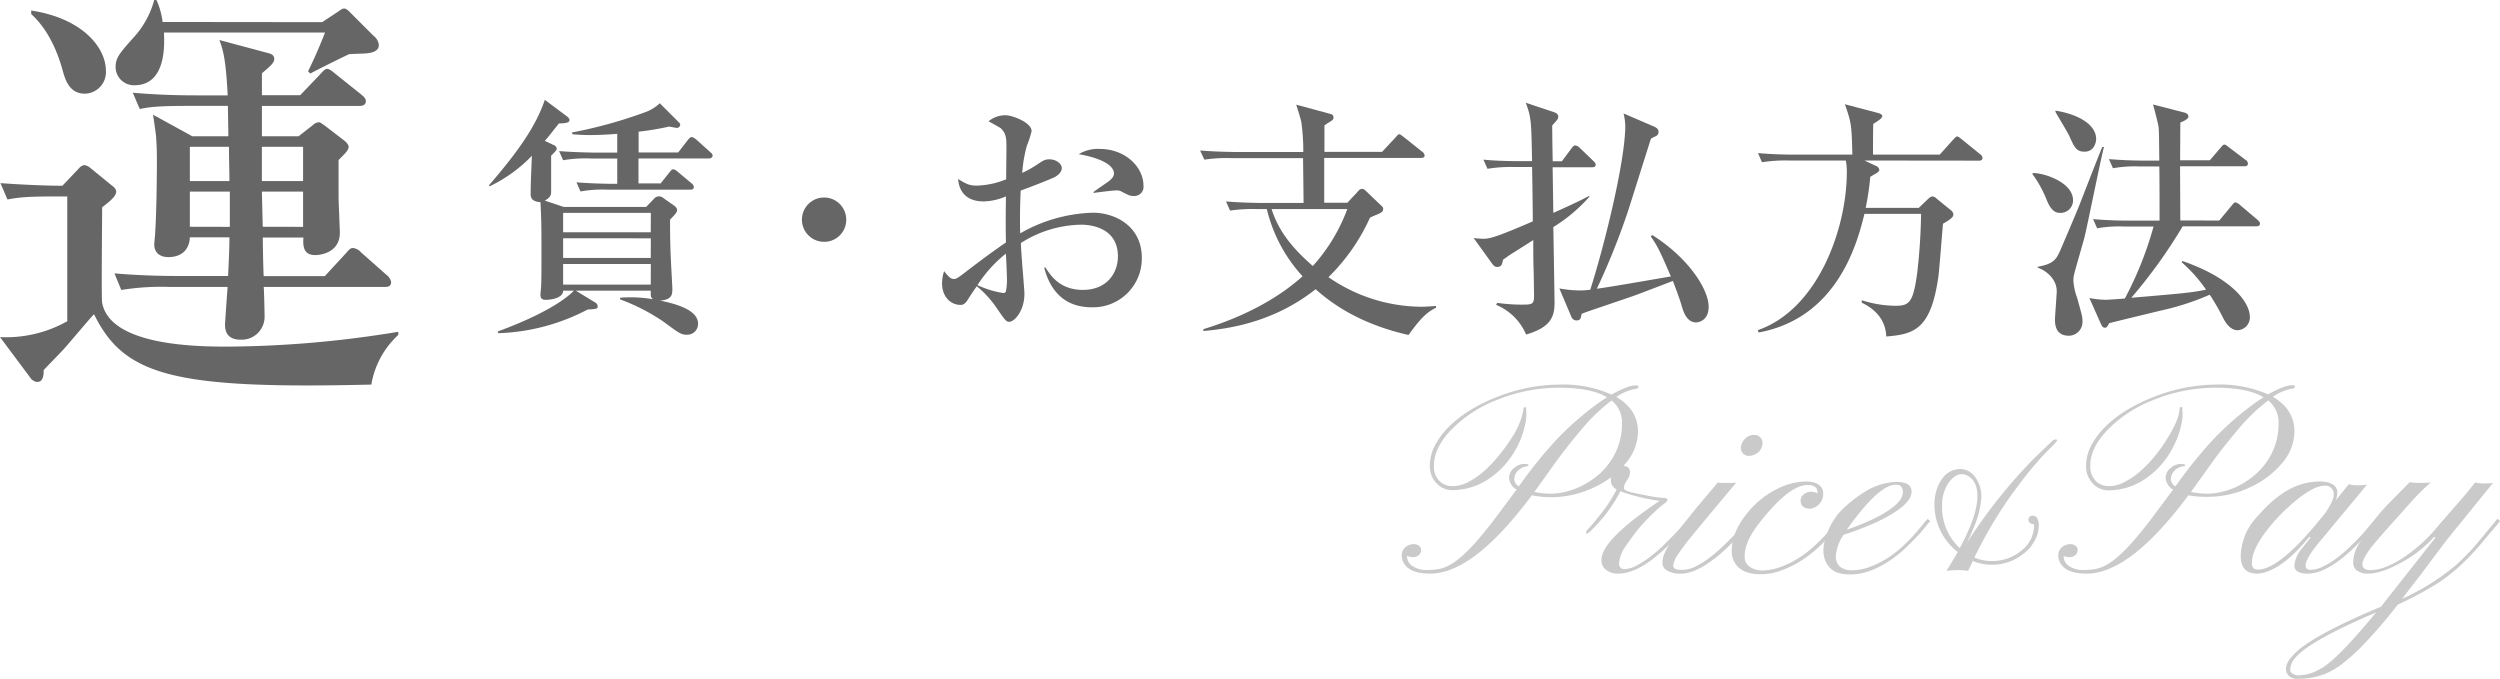
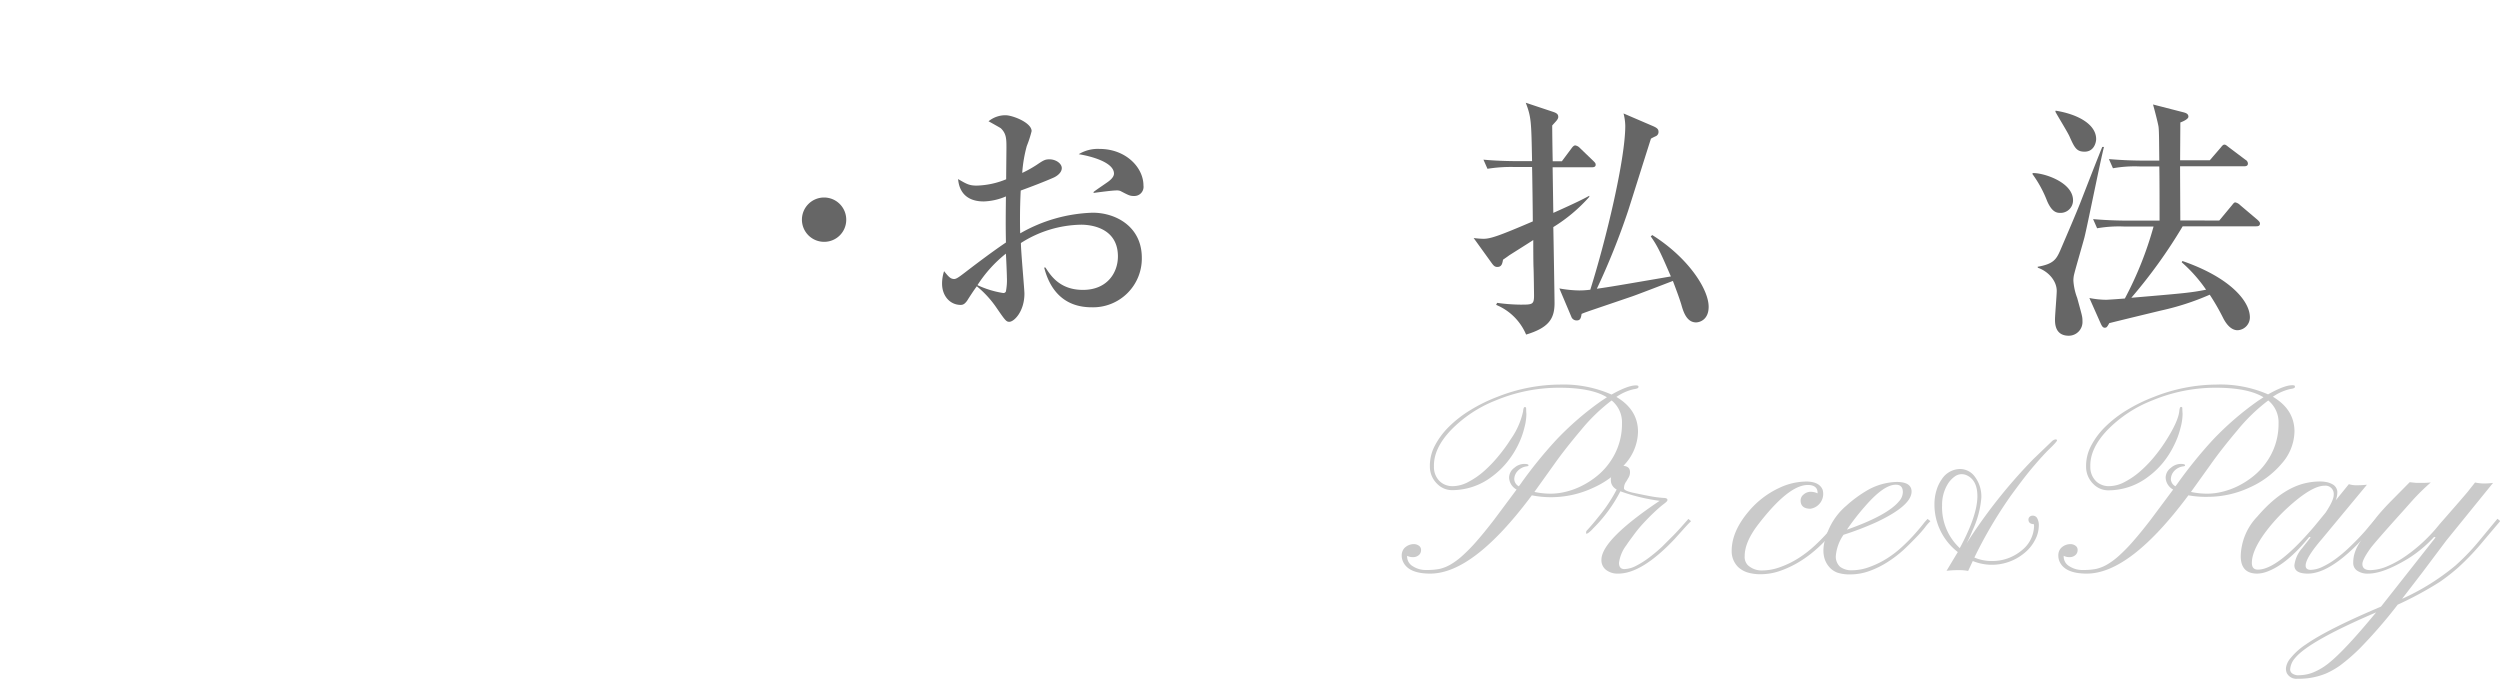
<svg xmlns="http://www.w3.org/2000/svg" viewBox="0 0 546.06 148.29">
  <defs>
    <style>.cls-1{isolation:isolate;}.cls-2{mix-blend-mode:multiply;}.cls-3{fill:#cacaca;}.cls-4{fill:#666;}</style>
  </defs>
  <title>txt_priceAsset 1</title>
  <g class="cls-1">
    <g id="Layer_2" data-name="Layer 2">
      <g id="inner">
        <g class="cls-2">
          <path class="cls-3" d="M334.59,108.19q-12.73,17.1-22.2,17.1-4.61,0-5.86-2.46a3.14,3.14,0,0,1-.36-1.45,2.41,2.41,0,0,1,.27-1.21,2.15,2.15,0,0,1,.67-.76,2.88,2.88,0,0,1,1.82-.56,1.85,1.85,0,0,1,.95.32,1.08,1.08,0,0,1,.51,1,1.38,1.38,0,0,1-.49,1.08,1.85,1.85,0,0,1-1.28.44,2.51,2.51,0,0,1-1.27-.29v.15a2.45,2.45,0,0,0,1.24,2.13,5.24,5.24,0,0,0,3,.82,14.26,14.26,0,0,0,2.86-.24,8.6,8.6,0,0,0,2.36-.94,15.49,15.49,0,0,0,2.6-1.92,35.35,35.35,0,0,0,3.11-3.18c1.14-1.3,2.43-2.88,3.85-4.73l4.89-6.56a3.12,3.12,0,0,1-1.64-2.58,2.69,2.69,0,0,1,1.15-2.17,3.32,3.32,0,0,1,2.09-.85c.69,0,1,.1,1,.29s-.12.18-.35.24a3.24,3.24,0,0,0-2.07,1.07,2.68,2.68,0,0,0-.69,1.74,1.86,1.86,0,0,0,1,1.55l.41-.55A96.13,96.13,0,0,1,340,96a65.58,65.58,0,0,1,9.79-8.44l1.2-.79q-3.4-2.08-10.46-2.08a35.88,35.88,0,0,0-13.77,2.75A27.79,27.79,0,0,0,316.87,94q-3.78,4-3.66,7.91a4.28,4.28,0,0,0,1.4,3.34,4.06,4.06,0,0,0,2.73.94,7.36,7.36,0,0,0,3.41-.94,17.2,17.2,0,0,0,3.47-2.41,28.39,28.39,0,0,0,3.15-3.31A33.72,33.72,0,0,0,330,95.91a16.68,16.68,0,0,0,2.67-6c.06-.66.18-1,.37-1s.28.07.3.22,0,.58.06,1.3a12,12,0,0,1-.44,3,18,18,0,0,1-1.42,3.85,19.49,19.49,0,0,1-2.37,3.68,17.61,17.61,0,0,1-3.24,3.1,14.34,14.34,0,0,1-8.79,3,4.52,4.52,0,0,1-3.19-1.34,5.21,5.21,0,0,1-1.63-3.73,9.38,9.38,0,0,1,1-4.48,16.61,16.61,0,0,1,3.12-4.26,25.49,25.49,0,0,1,4.75-3.69,35.12,35.12,0,0,1,5.9-2.89A37.51,37.51,0,0,1,340.7,84,26,26,0,0,1,352,86.18q3.56-2,5.31-2c.37,0,.56.08.57.23a.42.42,0,0,1-.12.36,2.54,2.54,0,0,1-.86.23,10.92,10.92,0,0,0-3.84,1.7c3.14,1.86,4.72,4.39,4.72,7.62A10.88,10.88,0,0,1,355,101.3a19.62,19.62,0,0,1-7,5.24,21.69,21.69,0,0,1-9.17,2.06A21.23,21.23,0,0,1,334.59,108.19Zm.56-.74a16.93,16.93,0,0,0,3.5.38,13.92,13.92,0,0,0,3.43-.44,16.15,16.15,0,0,0,3.48-1.3,17.93,17.93,0,0,0,3.3-2.15,14.56,14.56,0,0,0,2.78-3,14.35,14.35,0,0,0,2.64-8.47,6.14,6.14,0,0,0-2.26-5,39.18,39.18,0,0,0-6.7,6.48q-3.49,4.13-5.81,7.41Z" />
          <path class="cls-3" d="M353.63,122.94c0,.9.39,1.36,1.16,1.36a5.85,5.85,0,0,0,2.55-.7,19.76,19.76,0,0,0,2.84-1.79,34.64,34.64,0,0,0,2.86-2.4l2.55-2.55c.78-.8,1.45-1.53,2-2.17l1.2-1.35.58.5c-.37.33-.86.85-1.49,1.55l-2.11,2.35q-7.14,7.55-12.3,7.55a4.09,4.09,0,0,1-2.68-.82,2.66,2.66,0,0,1-1-2.19q0-4.36,12.72-12.89a40.63,40.63,0,0,1-8.58-2.08,32.07,32.07,0,0,1-5.95,8.11,6.44,6.44,0,0,1-1.16,1.06,1.06,1.06,0,0,0-.28.13s-.07,0-.08-.16a.79.79,0,0,1,0-.31.5.5,0,0,1,.11-.22c.92-1,1.77-2,2.55-3a33,33,0,0,0,4-6,2.4,2.4,0,0,1-1.2-1.44,3.38,3.38,0,0,1,0-1.42,3.86,3.86,0,0,1,.51-1.19,2.14,2.14,0,0,1,1.76-1.14c1.23,0,1.84.45,1.84,1.35a2.24,2.24,0,0,1-.26,1.14l-.53.91a2.46,2.46,0,0,0-.52,1.55c0,.35.74.69,2.24,1s2.55.53,3.18.64a24.67,24.67,0,0,0,3.25.44c.54,0,.82.17.82.44s-.32.52-.95,1-1.34,1.12-2.1,1.84-1.5,1.48-2.23,2.27-1.4,1.6-2,2.42-1.21,1.61-1.7,2.37A8.09,8.09,0,0,0,353.63,122.94Z" />
-           <path class="cls-3" d="M365.48,123.55c0,.62.58.92,1.73.92a7,7,0,0,0,3.27-.79,20.73,20.73,0,0,0,3.1-2,33.59,33.59,0,0,0,3-2.6l2.64-2.63c.78-.82,1.43-1.53,1.93-2.13s.81-.94.91-1l.59.53c-.2.19-.56.61-1.1,1.24s-1.21,1.38-2,2.23-1.7,1.74-2.69,2.68a29.46,29.46,0,0,1-3.14,2.58c-2.52,1.82-4.72,2.72-6.62,2.72a5.64,5.64,0,0,1-2.9-.65,1.85,1.85,0,0,1-1.08-1.51,6.45,6.45,0,0,1,.17-1.53A8.44,8.44,0,0,1,364,120a20.91,20.91,0,0,1,1.3-2.2c.56-.84,1.28-1.84,2.17-3s2-2.53,3.24-4.08l4.51-5.33a7.08,7.08,0,0,0,1.43.09H378a10,10,0,0,0,1.23-.06q-9.69,11.58-10.91,13.17c-.81,1.07-1.41,1.9-1.8,2.51A5,5,0,0,0,365.48,123.55Zm18.62-24.8a3.06,3.06,0,0,1-1,.6,3.09,3.09,0,0,1-1.2.22,1.54,1.54,0,0,1-1.16-.51,1.66,1.66,0,0,1-.49-1.16,2.58,2.58,0,0,1,.24-1.14,2.93,2.93,0,0,1,.64-.88A2.55,2.55,0,0,1,383,95a1.91,1.91,0,0,1,1.5.54,1.76,1.76,0,0,1,.48,1.19,2.45,2.45,0,0,1-.25,1.14A2.86,2.86,0,0,1,384.1,98.75Z" />
          <path class="cls-3" d="M397,107.63c0-1.13-.75-1.7-2.14-1.7q-4.25,0-11,8.85c-1.85,2.46-2.78,4.68-2.78,6.68a2.58,2.58,0,0,0,.7,2,4.45,4.45,0,0,0,3.15,1.14,11.72,11.72,0,0,0,4.07-.79,19.9,19.9,0,0,0,4-2,24.77,24.77,0,0,0,3.37-2.62q1.53-1.43,2.64-2.67c.74-.83,1.33-1.54,1.76-2.12l.76-1,.64.5-.79,1q-5.5,7.24-12.3,9.7a12.73,12.73,0,0,1-4.31.82,9.75,9.75,0,0,1-3.16-.41,5.5,5.5,0,0,1-1.91-1.11,4.83,4.83,0,0,1-1.46-3.58q0-4.19,3.63-8.52a19.36,19.36,0,0,1,6.74-5.22,14,14,0,0,1,6.15-1.4c1.76.06,2.87.65,3.34,1.78a3.28,3.28,0,0,1-2.64,4.16c-1.4,0-2.12-.57-2.16-1.72a1.63,1.63,0,0,1,.63-1.37,2.43,2.43,0,0,1,1.3-.6,3.51,3.51,0,0,1,1.76.33Z" />
          <path class="cls-3" d="M412.39,122.7a19.68,19.68,0,0,1-4,2,12.14,12.14,0,0,1-4.08.76,8.63,8.63,0,0,1-3-.39,4.43,4.43,0,0,1-1.65-1.1q-2.76-3,0-8.82a14.16,14.16,0,0,1,3.63-4.7,27.21,27.21,0,0,1,4.28-3.18,13.55,13.55,0,0,1,6.7-2c2.08,0,3.16.64,3.26,1.93q.2,3.14-7.62,6.83a65.78,65.78,0,0,1-7.24,2.78A9.55,9.55,0,0,0,401,121.3a3,3,0,0,0,.93,2.51,4.17,4.17,0,0,0,2.69.75,11.12,11.12,0,0,0,3.84-.76,19.42,19.42,0,0,0,3.87-1.93,22.7,22.7,0,0,0,3.26-2.55c1-.92,1.85-1.8,2.6-2.64s1.36-1.57,1.84-2.18a11.86,11.86,0,0,1,1-1.16l.62.5a9.72,9.72,0,0,0-1.16,1.32c-.51.66-1.17,1.42-2,2.27s-1.7,1.74-2.72,2.68A24.74,24.74,0,0,1,412.39,122.7Zm-9-7q8.85-3.12,11.39-6.19a3.12,3.12,0,0,0,.85-2c0-1.09-.5-1.64-1.52-1.64-1.8,0-4,1.57-6.74,4.72A50.55,50.55,0,0,0,403.41,115.69Z" />
          <path class="cls-3" d="M429.89,124.71a9.7,9.7,0,0,0-1.94-.18,22.26,22.26,0,0,0-2.78.15l2.46-4.1a13.09,13.09,0,0,1-5.1-10.43,10.23,10.23,0,0,1,.43-3,8.26,8.26,0,0,1,1.18-2.48,4.84,4.84,0,0,1,4-2.23,4,4,0,0,1,3.16,1.61,7.17,7.17,0,0,1,1.47,4.69,20.84,20.84,0,0,1-1.91,7.09c-.39,1-.83,1.92-1.32,2.87a113.65,113.65,0,0,1,14.59-18.42l4-3.84a1.49,1.49,0,0,1,.85-.47c.21,0,.32.08.32.23s-.53.78-1.6,1.81-2.36,2.46-3.91,4.3-3,3.82-4.54,5.91a96.78,96.78,0,0,0-8,13.56,9.7,9.7,0,0,0,3.75.76,10,10,0,0,0,6.65-2.37,7,7,0,0,0,2.64-5.25,2.56,2.56,0,0,0-.06-.44c-.78,0-1.17-.39-1.17-1a.84.84,0,0,1,.25-.59,1,1,0,0,1,.75-.26,1.12,1.12,0,0,1,.88.5,3.3,3.3,0,0,1,.38,1.87,6.71,6.71,0,0,1-.85,3,8.87,8.87,0,0,1-2.35,2.84,11.08,11.08,0,0,1-11.22,1.7Zm-1.82-5q3.84-7.12,3.84-11.34,0-3.35-2.17-4.48a2.75,2.75,0,0,0-1.33-.32,2.6,2.6,0,0,0-1.5.55,5.78,5.78,0,0,0-1.39,1.47,8.66,8.66,0,0,0-1.32,4.8A12.15,12.15,0,0,0,428.07,119.73Z" />
          <path class="cls-3" d="M478,108.19q-12.73,17.1-22.2,17.1-4.61,0-5.86-2.46a3.13,3.13,0,0,1-.35-1.45,2.41,2.41,0,0,1,.26-1.21,2.26,2.26,0,0,1,.67-.76,2.88,2.88,0,0,1,1.82-.56,1.85,1.85,0,0,1,.95.32,1.08,1.08,0,0,1,.51,1,1.38,1.38,0,0,1-.49,1.08,1.85,1.85,0,0,1-1.28.44,2.51,2.51,0,0,1-1.27-.29v.15a2.45,2.45,0,0,0,1.24,2.13,5.24,5.24,0,0,0,3,.82,14.26,14.26,0,0,0,2.86-.24,8.6,8.6,0,0,0,2.36-.94,15.49,15.49,0,0,0,2.6-1.92,35.35,35.35,0,0,0,3.11-3.18c1.14-1.3,2.43-2.88,3.85-4.73l4.89-6.56a3.12,3.12,0,0,1-1.64-2.58,2.69,2.69,0,0,1,1.15-2.17,3.32,3.32,0,0,1,2.09-.85c.69,0,1,.1,1,.29s-.12.18-.35.24a3.24,3.24,0,0,0-2.07,1.07,2.72,2.72,0,0,0-.68,1.74,1.85,1.85,0,0,0,1,1.55l.41-.55A97.54,97.54,0,0,1,483.41,96a65.58,65.58,0,0,1,9.79-8.44l1.2-.79q-3.4-2.08-10.46-2.08a35.88,35.88,0,0,0-13.77,2.75A27.79,27.79,0,0,0,460.24,94q-3.78,4-3.66,7.91a4.28,4.28,0,0,0,1.4,3.34,4.08,4.08,0,0,0,2.73.94,7.36,7.36,0,0,0,3.41-.94,17.2,17.2,0,0,0,3.47-2.41,26.82,26.82,0,0,0,3.15-3.31,33.72,33.72,0,0,0,2.59-3.65q2.42-3.87,2.67-6c.06-.66.18-1,.37-1s.29.07.3.22,0,.58.06,1.3a12,12,0,0,1-.44,3,18,18,0,0,1-1.42,3.85A19.49,19.49,0,0,1,472.5,101a17.61,17.61,0,0,1-3.24,3.1,14.34,14.34,0,0,1-8.79,3,4.52,4.52,0,0,1-3.19-1.34,5.25,5.25,0,0,1-1.63-3.73,9.49,9.49,0,0,1,1-4.48,16.61,16.61,0,0,1,3.12-4.26,25.49,25.49,0,0,1,4.75-3.69,35.12,35.12,0,0,1,5.9-2.89A37.51,37.51,0,0,1,484.07,84a26,26,0,0,1,11.33,2.14q3.54-2,5.3-2c.37,0,.56.08.57.23a.42.42,0,0,1-.12.36,2.54,2.54,0,0,1-.86.23,11,11,0,0,0-3.84,1.7c3.14,1.86,4.72,4.39,4.72,7.62a10.88,10.88,0,0,1-2.76,6.94,19.54,19.54,0,0,1-7,5.24,21.65,21.65,0,0,1-9.17,2.06A21.23,21.23,0,0,1,478,108.19Zm.56-.74a16.93,16.93,0,0,0,3.5.38,13.86,13.86,0,0,0,3.43-.44,16.43,16.43,0,0,0,3.49-1.3,18.2,18.2,0,0,0,3.29-2.15,14.56,14.56,0,0,0,2.78-3,14.35,14.35,0,0,0,2.64-8.47,6.16,6.16,0,0,0-2.25-5A38.84,38.84,0,0,0,488.69,94q-3.49,4.13-5.8,7.41Z" />
          <path class="cls-3" d="M504.08,125.29c-1.95,0-2.93-.6-2.93-1.81a6.84,6.84,0,0,1,1.7-3.75l1.85-2.35-.3-.11q-4.92,6.06-9.28,7.61a6.44,6.44,0,0,1-2.08.41c-2.41,0-3.61-1.27-3.61-3.83a12.91,12.91,0,0,1,3.61-8.62q5.32-6.21,10.72-7.35a13.91,13.91,0,0,1,2.75-.32,7.73,7.73,0,0,1,1.8.16,4.52,4.52,0,0,1,1.16.45,2,2,0,0,1,1.06,1.66,4.89,4.89,0,0,1-.36,1.86l2.88-3.55a5,5,0,0,0,1.46.24,18,18,0,0,0,2.49-.12l-9.87,11.9q-3.53,4.1-3.52,5.77c0,.62.37.93,1.12.93a6.21,6.21,0,0,0,2.56-.67,16.78,16.78,0,0,0,2.88-1.73,28.69,28.69,0,0,0,2.8-2.34q1.37-1.29,2.52-2.52c.77-.82,1.45-1.58,2-2.29l1.4-1.58.62.5-1.49,1.7Q509.61,125.29,504.08,125.29ZM496,114.75q-4.14,5-4.14,8.2,0,1.47,1.32,1.47,4.28,0,12.34-9.47l2.46-3c1.17-1.77,1.76-3.06,1.76-3.86a1.81,1.81,0,0,0-2-2q-2.79,0-8,4.74A41,41,0,0,0,496,114.75Z" />
          <path class="cls-3" d="M516,123.19c0,.89.58,1.34,1.73,1.34a10,10,0,0,0,3.83-.89,22.4,22.4,0,0,0,4.11-2.33,35,35,0,0,0,7.18-6.8q5.16-5.88,6.18-7.12l1.58-2a10.39,10.39,0,0,0,1.67.21,15.73,15.73,0,0,0,2.26-.12l-10.2,12.57L529.13,125l-4.46,5.8a50.73,50.73,0,0,0,11.61-7.23,48.48,48.48,0,0,0,5-5.16l4.22-5.1.61.5-3.69,4.36a54.86,54.86,0,0,1-5.48,5.78,42.76,42.76,0,0,1-4,3.13,77.26,77.26,0,0,1-9.23,5,106.58,106.58,0,0,1-8.22,9.49,40.14,40.14,0,0,1-4.38,3.8,17.32,17.32,0,0,1-3.13,1.77,15.43,15.43,0,0,1-6.13,1.11,2.35,2.35,0,0,1-2.37-1.26,2.56,2.56,0,0,1-.17-1.11,4.09,4.09,0,0,1,1-2.12,14.35,14.35,0,0,1,3.35-3q4.76-3.33,16.41-8.26l11.92-15.12-.32-.11a27.12,27.12,0,0,1-5.68,4.74q-5.43,3.28-8.68,3.28a4,4,0,0,1-2.46-.65A2,2,0,0,1,514,123a7.57,7.57,0,0,1,.18-1.72,9,9,0,0,1,.7-1.86,60.89,60.89,0,0,1,4.13-6.36q1.35-1.68,3.25-3.61l4.08-4.13,1.37.15c.32,0,.8,0,1.45,0a15.89,15.89,0,0,0,1.78-.09,48.56,48.56,0,0,0-3.9,3.81l-2.08,2.34q-6.48,7.19-7.3,8.38C516.52,121.52,516,122.6,516,123.19Zm3,10.57q-14.73,6.3-17.72,10a4.11,4.11,0,0,0-1.06,2.55,1.2,1.2,0,0,0,.4.75,2.36,2.36,0,0,0,1.68.42,8.47,8.47,0,0,0,2.86-.57,13.51,13.51,0,0,0,3.5-2.07Q512.16,142.06,519,133.76Z" />
        </g>
-         <path class="cls-4" d="M12,42.91c-5.86,0-8,.19-10.37.67L.1,40c3.93.29,9.5.57,13.53.57l3.65-3.84a1.84,1.84,0,0,1,1.15-.67,2.48,2.48,0,0,1,1.25.58l4.7,3.84c.29.19,1,.77,1,1.34,0,1.15-1.73,2.4-3.07,3.46,0,3.26-.19,19.87,0,20.83,1.73,9.5,21,9.6,27.45,9.6A234.82,234.82,0,0,0,87,72.47v.68A19,19,0,0,0,81.11,84c-43.38,1.06-54-2-60.57-15.36-.86.87-1.63,1.83-6,6.92-.68.86-4.32,4.51-5,5.28,0,.86,0,2.59-1.44,2.59a2.13,2.13,0,0,1-1.53-1L0,73.63a27.27,27.27,0,0,0,14.69-3.46V42.91ZM6.82,2.3C18,4,23.13,10.37,23.13,15.46a4.7,4.7,0,0,1-4.6,5c-3.46,0-4.32-3.17-4.9-5.28C11.52,7.68,8.26,4.42,6.82,3.07ZM41.47,51.84c-.1,2.78-1.92,4.32-4.7,4.32-1.73,0-3.08-.87-3.08-2.79,0-.29.2-2.11.2-2.49.28-4.23.38-11.52.38-15.84,0-2.79-.1-3.94-.19-5.38C34,29,33.6,26,33.41,25.05L42,29.76h7.88c0-1.15-.1-5.86-.1-6.63H40.89c-6.62,0-8.44.29-10.36.68L29,20.25c4.32.39,9.22.58,13.63.58h7.1c-.38-7.78-1-10-1.82-12.09l10.75,2.88c.39.09,1.25.38,1.25,1.24S59,14.5,57.21,16v4.8h8.35l4.32-4.51c.77-.86,1.16-1.25,1.54-1.25s.77.19,1.73,1l5.76,4.61c.57.48,1,.86,1,1.44,0,1-1,1.05-1.44,1.05H57.21v6.63h8l3.07-2.4a2.22,2.22,0,0,1,1.34-.67c.39,0,.77.38,1.35.76l4.13,3.17c.38.29,1.05.87,1.05,1.44,0,.77-.86,1.54-2.2,2.88v8c0,1.15.28,7.1.28,7.87,0,4.42-4.32,4.9-5.37,4.9-2.69,0-2.69-2.12-2.59-3.84H57.4c0,1.15.1,7.1.2,8.44H70.94l4.61-5c.67-.77,1-1.15,1.53-1.15a2.83,2.83,0,0,1,1.83,1l5.66,5a2.46,2.46,0,0,1,.86,1.44c0,1.06-.86,1.06-1.44,1.06H57.6c.09.77.19,5.85.19,6.33a5,5,0,0,1-5.28,5.19c-3,0-3.36-2-3.36-3.27,0-.38.48-7.2.57-8.25H36.86a54,54,0,0,0-10.37.67L25,59.71c4.32.38,9.21.57,13.63.57H49.82c.1-2.11.29-5.66.29-8.44Zm28.89-47,3.36-2.21c.67-.48,1.06-.77,1.44-.77s.77.29,1.15.68l5.28,5.28a2.89,2.89,0,0,1,1.16,2c0,1.44-1.64,1.73-2.69,1.83-.87.09-2.69.09-3.84.19-2.79,1.34-6.14,3-8.45,4.22l-.48-.48C69,12.09,70.17,9.21,71,7.1H35.81c.09,2.21.67,11.52-6.44,11.52a4,4,0,0,1-4.12-3.93c0-2.11.86-3.07,4.22-6.82A19.75,19.75,0,0,0,33.69,0h.48a16.44,16.44,0,0,1,1.35,4.8ZM50.11,39.55c0-2.11-.1-5.18-.1-7.49H41.47v7.49Zm.09,10V41.85H41.47v7.68Zm16-10V32.06h-9v7.49Zm0,10V41.85h-9l.19,7.68Z" />
-         <path class="cls-4" d="M150,73.11c-1.21,0-1.59-.27-5.17-2.91a42.83,42.83,0,0,0-9.35-4.79l-.05-.38a29.12,29.12,0,0,1,7.2.33c-.55-.44-.49-.72-.49-1.87H125.77L130,66.07a1,1,0,0,1,.55.83c0,.55-.22.6-2.2.71a45,45,0,0,1-19.52,5.17l-.11-.38c13.36-4.9,16.61-8.91,16.61-8.91H123c0,1.54-2.42,2-3.79,2-.39,0-1.16,0-1.16-1.1,0-.28.06-.83.11-1.38.11-1.15.11-5.05.11-6.38,0-6.59,0-8.24-.22-12.48-1.15-.05-2.14-.44-2.14-1.65s0-2.36.27-8.47A32.27,32.27,0,0,1,107,40.67l-.22-.17C113.84,32.36,117.25,27,119,21.81l4.79,3.57c.22.16.6.49.6.82,0,.66-.93.72-2.31.77-2.2,2.75-2.42,3.08-3.08,3.8l1.87.88c.39.16.72.38.72.88,0,.22-.11.38-1.21,1.48,0,2.2,0,5.61,0,7.81,0,.61,0,1.21-1.37,2l4.12,1.38h18l1.7-1.76a1.39,1.39,0,0,1,1.16-.55,1.59,1.59,0,0,1,1,.44l2.2,1.54c.22.16.71.55.71,1s-.33.88-1.54,2.09c0,2,0,3.35.06,5.55,0,1.49.44,9.29.44,9.46,0,1.32,0,2.47-2.7,2.69,2.2.44,8.31,1.71,8.31,5A2.35,2.35,0,0,1,150,73.11Zm4.73-38.49H139.46v5.44h4.84l1.93-2.42c.44-.55.55-.66.82-.66s.55.17,1,.55L151,40a1.18,1.18,0,0,1,.55.83c0,.55-.49.6-.82.6h-18a27.26,27.26,0,0,0-5.94.39l-.88-2c3.3.28,7.21.33,7.81.33h1.1V34.62H129a28.29,28.29,0,0,0-6,.38l-.88-2c3.35.27,7.2.33,7.86.33h4.84V29.23c-2.58.22-4.62.27-6.1.27-1.65,0-2.75-.11-3.63-.16l-.22-.39a101.85,101.85,0,0,0,15.94-4.4,9.07,9.07,0,0,0,3.3-2l4.07,4.07c.33.33.39.38.39.6a.74.74,0,0,1-.72.72c-.16,0-1.48-.28-1.76-.28a59.41,59.41,0,0,1-6.6,1.1V33.3h8.64l2.09-2.7c.38-.44.55-.66.88-.66s.93.5,1,.55l3,2.7c.38.33.55.49.55.82C155.58,34.51,155.14,34.62,154.75,34.62ZM142.16,46.5H123v4.23h19.14Zm0,5.55H123v4.29h19.14Zm0,5.61H123v4.51h19.14Z" />
        <path class="cls-4" d="M180,52.82A4.84,4.84,0,1,1,184.84,48,4.81,4.81,0,0,1,180,52.82Z" />
        <path class="cls-4" d="M238.46,67.12c-6,0-9.12-3.69-10.39-8.69h.28c1.15,1.76,3.13,4.89,8.19,4.89,5.33,0,7.64-3.79,7.64-7.31,0-6.54-6.43-6.93-8-6.93a25.06,25.06,0,0,0-13.19,4c0,1.75.77,10.11.77,11.05,0,3.9-2.26,6.16-3.3,6.16-.66,0-.88-.28-2.7-2.92a22.28,22.28,0,0,0-4.4-4.84c-.66.88-1.59,2.31-2.14,3.19-.39.5-.72.88-1.38.88-2.36,0-4.07-2-4.07-4.62a8.7,8.7,0,0,1,.44-2.75c.94,1.16,1.38,1.71,2.2,1.71.44,0,.94-.33,2.31-1.38s5.5-4.23,9-6.59c-.06-3.69-.06-4.73,0-10.07a13.3,13.3,0,0,1-4.84,1.1c-5,0-5.5-3.68-5.61-4.89,1.87,1.1,2.47,1.43,4.07,1.43a18,18,0,0,0,6.43-1.38c0-1.1.06-6,.06-7,0-1.93-.06-3-1.21-4.13-.11-.11-2.48-1.43-2.7-1.54a5.84,5.84,0,0,1,3.69-1.32c1.54,0,5.72,1.6,5.72,3.47a23.84,23.84,0,0,1-1.05,3.24,29.51,29.51,0,0,0-1,5.89,25.06,25.06,0,0,0,3.08-1.71c1.49-1,1.87-1.26,2.86-1.26,1.43,0,2.7.93,2.7,1.92s-1.05,1.76-1.82,2.09c-1.87.83-4.73,1.93-7.15,2.81-.22,4.29-.16,8.19-.11,9.35a33.72,33.72,0,0,1,15.84-4.51c5,0,10.72,3,10.72,9.84A10.65,10.65,0,0,1,238.46,67.12ZM219.71,55.4a28.38,28.38,0,0,0-6.21,6.88A20.71,20.71,0,0,0,219.11,64a.59.59,0,0,0,.6-.33,12.84,12.84,0,0,0,.22-3.08C219.93,59.91,219.77,56.23,219.71,55.4Zm28-12.59c-.88,0-1.1-.11-3-1.1a2.32,2.32,0,0,0-1-.11c-.77,0-4.18.44-4.84.55v-.22c.44-.38,2.75-1.92,3.19-2.25s1.26-1,1.26-1.76c0-2.53-5.22-3.85-7.7-4.24a8,8,0,0,1,4.57-1.15c5.66,0,9.57,4,9.57,8A2,2,0,0,1,247.76,42.81Z" />
-         <path class="cls-4" d="M307.66,73.17c-9.73-2.2-16.11-6.22-20.29-10-9.18,7.26-19,8.64-24.52,9.13V71.9c3.19-1,13.52-4.23,21.66-11.55a33.22,33.22,0,0,1-7.81-14.68h-2.09a33.76,33.76,0,0,0-5.94.33l-.88-2c3.36.28,7.21.33,7.81.33h9.13c0-1.32-.11-9.13-.11-9.79H269a32.82,32.82,0,0,0-5.94.33l-.93-2c3.35.28,7.25.33,7.86.33h14.68a45.54,45.54,0,0,0-.44-6.6c-.11-.6-.93-3.19-1.1-3.74l7.37,2c.5.11.77.33.77.77s-.11.55-.82,1a10.08,10.08,0,0,0-1.16.77v5.77h12.59l2.92-3.13c.5-.55.6-.72.82-.72s.39.17,1,.61l4,3.19a1.19,1.19,0,0,1,.55.82c0,.5-.44.55-.83.55H289.24v9.79h5.06l2.31-2.47c.33-.39.5-.55,1-.55a1.18,1.18,0,0,1,.66.38l3.63,3.47a.72.72,0,0,1,.22.55c0,.49-.33.71-.88,1-.27.11-1.7.71-2,.88a42.87,42.87,0,0,1-9.07,13A36,36,0,0,0,310.25,67c1.43,0,2.42-.11,3.41-.16v.38C311.51,68.22,310,69.92,307.66,73.17Zm-29.91-27.5c1.59,5.06,4.84,8.8,9,12.43a38.29,38.29,0,0,0,7.53-12.43Z" />
        <path class="cls-4" d="M339.28,46.5c5.17-2.31,6.49-3,7.86-3.74V43a35,35,0,0,1-7.86,6.6c.05,2,.27,15.56.27,16.61,0,3.46-1.32,5.39-6.21,6.87a12.12,12.12,0,0,0-6.55-6.49l.22-.44a38.82,38.82,0,0,0,5.06.39c2.64,0,3,0,3-2,0-.39-.06-5.17-.11-6.11s-.06-5.16-.06-6c-.82.55-4.51,2.86-5.28,3.36-.44.33-.77.55-1.32.93-.16.82-.27,1.59-1.26,1.59-.55,0-.83-.33-1.16-.77l-4-5.55a19.79,19.79,0,0,0,2.14.17c1.54,0,3.47-.66,10.78-3.8,0-1.87-.11-10.17-.16-11.88h-3.8a31.91,31.91,0,0,0-5.94.39l-.88-2c3.3.33,7.21.33,7.81.33h2.81c-.17-8.69-.17-9.57-1.38-12.76l6,2c.82.28,1.1.55,1.1,1.1s-.61,1.05-1.32,1.87c0,1,.05,5.23.11,7.81h2l2.09-2.8c.28-.39.55-.66.83-.66a1.78,1.78,0,0,1,1,.55l2.91,2.8c.44.44.55.55.55.88,0,.5-.49.55-.88.55h-8.52Zm21.61,4.84c7.86,4.94,12.32,11.82,12.32,15.67,0,2.86-2,3.41-2.75,3.41-2.09,0-2.81-2.42-3.25-4-.44-1.38-.77-2.31-1.81-5.06-1.43.55-8.42,3.24-9,3.41-9,3.08-9.95,3.35-10.94,3.79-.16,1.1-.38,1.43-1.1,1.43a1.21,1.21,0,0,1-1.15-.82L340.6,63a25.77,25.77,0,0,0,4.34.44,19.12,19.12,0,0,0,2.42-.16c3.47-11,7.64-28.49,7.64-35.8a11.86,11.86,0,0,0-.38-2.7l6.54,2.81c.83.38,1.1.66,1.1,1.21a1,1,0,0,1-.55.93,11.07,11.07,0,0,0-1.1.55c-.82,2.53-4.29,13.59-5,15.79a156.25,156.25,0,0,1-6.82,17c3.08-.44,4.34-.66,16.17-2.69-2-4.62-2.81-6.54-4.4-8.74Z" />
-         <path class="cls-4" d="M407.24,35.06l2.59,1.21a1.08,1.08,0,0,1,.66.82c0,.28-.33.55-.5.66s-1.26.72-1.48.88a56.35,56.35,0,0,1-1,6.77h11.6l2.09-2c.44-.38.61-.49.94-.49a1.34,1.34,0,0,1,.82.44L426.22,46a1.19,1.19,0,0,1,.44.93c0,.66-1.49,1.49-2.26,1.93-.16,1.59-.77,9.67-1,11.49C421.76,72.07,418,73,412,73.5c-.11-3.47-2.26-5.94-5.34-7.37v-.55A24.85,24.85,0,0,0,414,66.79c3.08,0,3.9-.72,4.78-7.31a127.39,127.39,0,0,0,.83-12.76H407.24c-1.43,5.72-5.55,22.65-23.09,25.9l-.22-.5c13.2-4.56,19.46-22.27,19.46-34.53a12.66,12.66,0,0,0-.22-2.53H390.8a32.39,32.39,0,0,0-5.94.38l-.88-2c2.59.22,5.17.33,7.81.33H404.6c-.16-6.16-.16-6.88-1.64-11l7.31,1.92c.44.11.88.39.88.66s-.39.61-.44.66c-.66.5-1,.72-1.54,1.05-.06.77-.06,6-.06,6.71h14.58l2.91-3.25c.39-.38.61-.71.88-.71s.44.16,1,.6l4,3.25a1.19,1.19,0,0,1,.55.82c0,.61-.55.61-.83.61Z" />
        <path class="cls-4" d="M444,37.81c2.2-.11,8.8,1.92,8.8,5.94A2.72,2.72,0,0,1,450,46.5c-.77,0-1.81-.17-2.86-2.59A25.54,25.54,0,0,0,443.92,38Zm15.56-5.72C458.76,35.17,456,49,455.3,51.83c-.33,1.27-1.92,6.71-2.2,7.86a5.85,5.85,0,0,0-.22,1.65,13,13,0,0,0,.83,3.74c1.09,4,1.15,4.07,1.15,5.06a3,3,0,0,1-3,3.19c-3,0-3-2.69-3-3.57s.38-5.34.38-6.22c0-2.14-1.76-4.23-4.12-5.06l-.06-.21c3.47-.61,4.07-1.6,4.95-3.58,1.48-3.46,3.24-7.53,4.4-10.45,4.12-10.61,4.62-11.77,4.78-12.15ZM449,24.17c5.06.82,8.85,3.08,8.85,6.21,0,.61-.39,2.75-2.53,2.75-1.76,0-2.2-.88-3.3-3.35-.38-.88-2.69-4.62-3.08-5.39Zm35.74,24,2.7-3.25c.44-.55.55-.71.82-.71a2.11,2.11,0,0,1,1.05.6L493.08,48c.27.27.55.49.55.82,0,.55-.44.61-.83.61H476.75a111.25,111.25,0,0,1-11.22,15.61c11.77-1,12.92-1.1,16.33-1.76a31.94,31.94,0,0,0-5.33-6l.16-.27c10.34,3.57,14.74,8.74,14.74,12.31a2.82,2.82,0,0,1-2.69,2.81c-1.6,0-2.64-1.71-3.08-2.53a49,49,0,0,0-3-5.23A56.46,56.46,0,0,1,472,67.83c-3.63.88-7.76,1.87-11.28,2.75-.49.88-.6,1-1,1s-.6-.33-.88-.93l-2.47-5.56a19.48,19.48,0,0,0,3.63.39c.44,0,3.46-.22,4.12-.28a77,77,0,0,0,6.27-15.72H464a28,28,0,0,0-5.94.38l-.88-2c2.58.22,5.22.33,7.81.33h6.71c0-2.15,0-10.34-.06-11.83h-4.18a27.26,27.26,0,0,0-5.94.39l-.88-2c2.59.22,5.17.33,7.81.33h3.19c-.05-5.17-.05-6.32-.16-7.37-.11-.77-.88-3.74-1.21-4.89L477,24.55c.61.17,1,.39,1,.94s-1.32,1.1-1.76,1.26c0,.5-.05,7.7-.05,8.25h6.49L485,32.31c.44-.55.6-.72.88-.72s.49.22,1,.61l3.57,2.69a1,1,0,0,1,.55.83c0,.55-.49.6-.82.6h-14c0,1.87.05,10.12.05,11.83Z" />
      </g>
    </g>
  </g>
</svg>